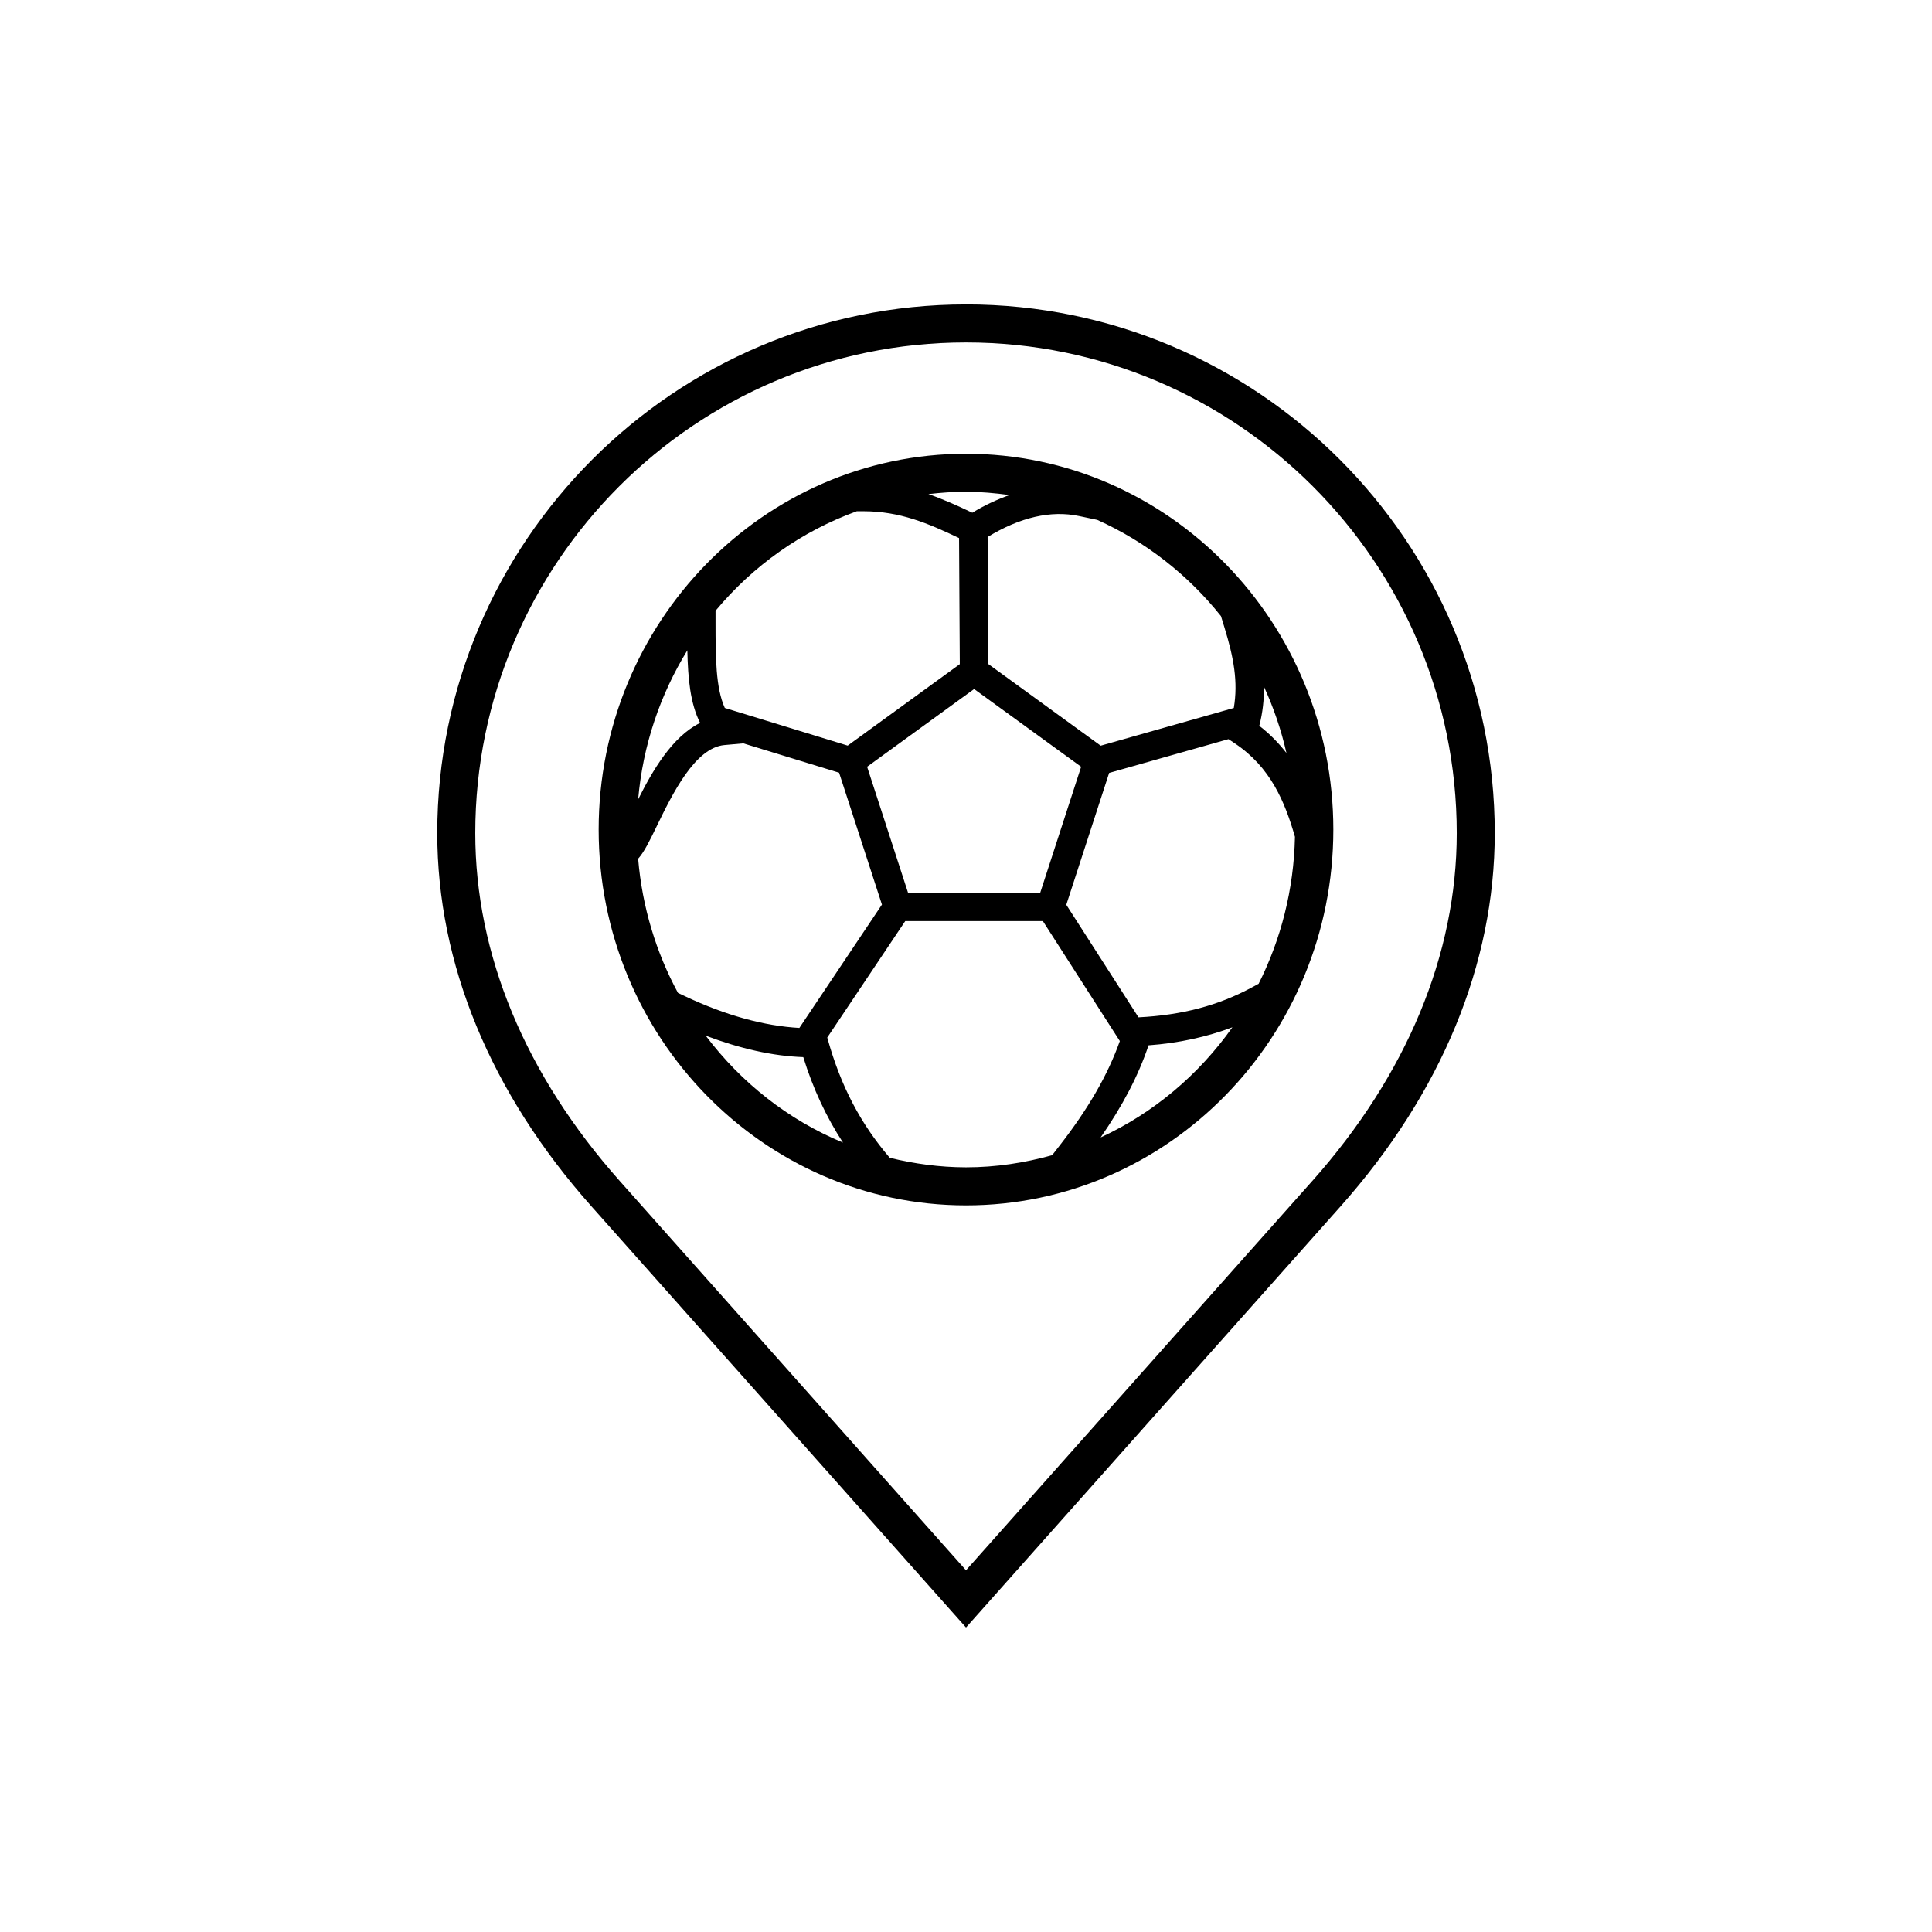
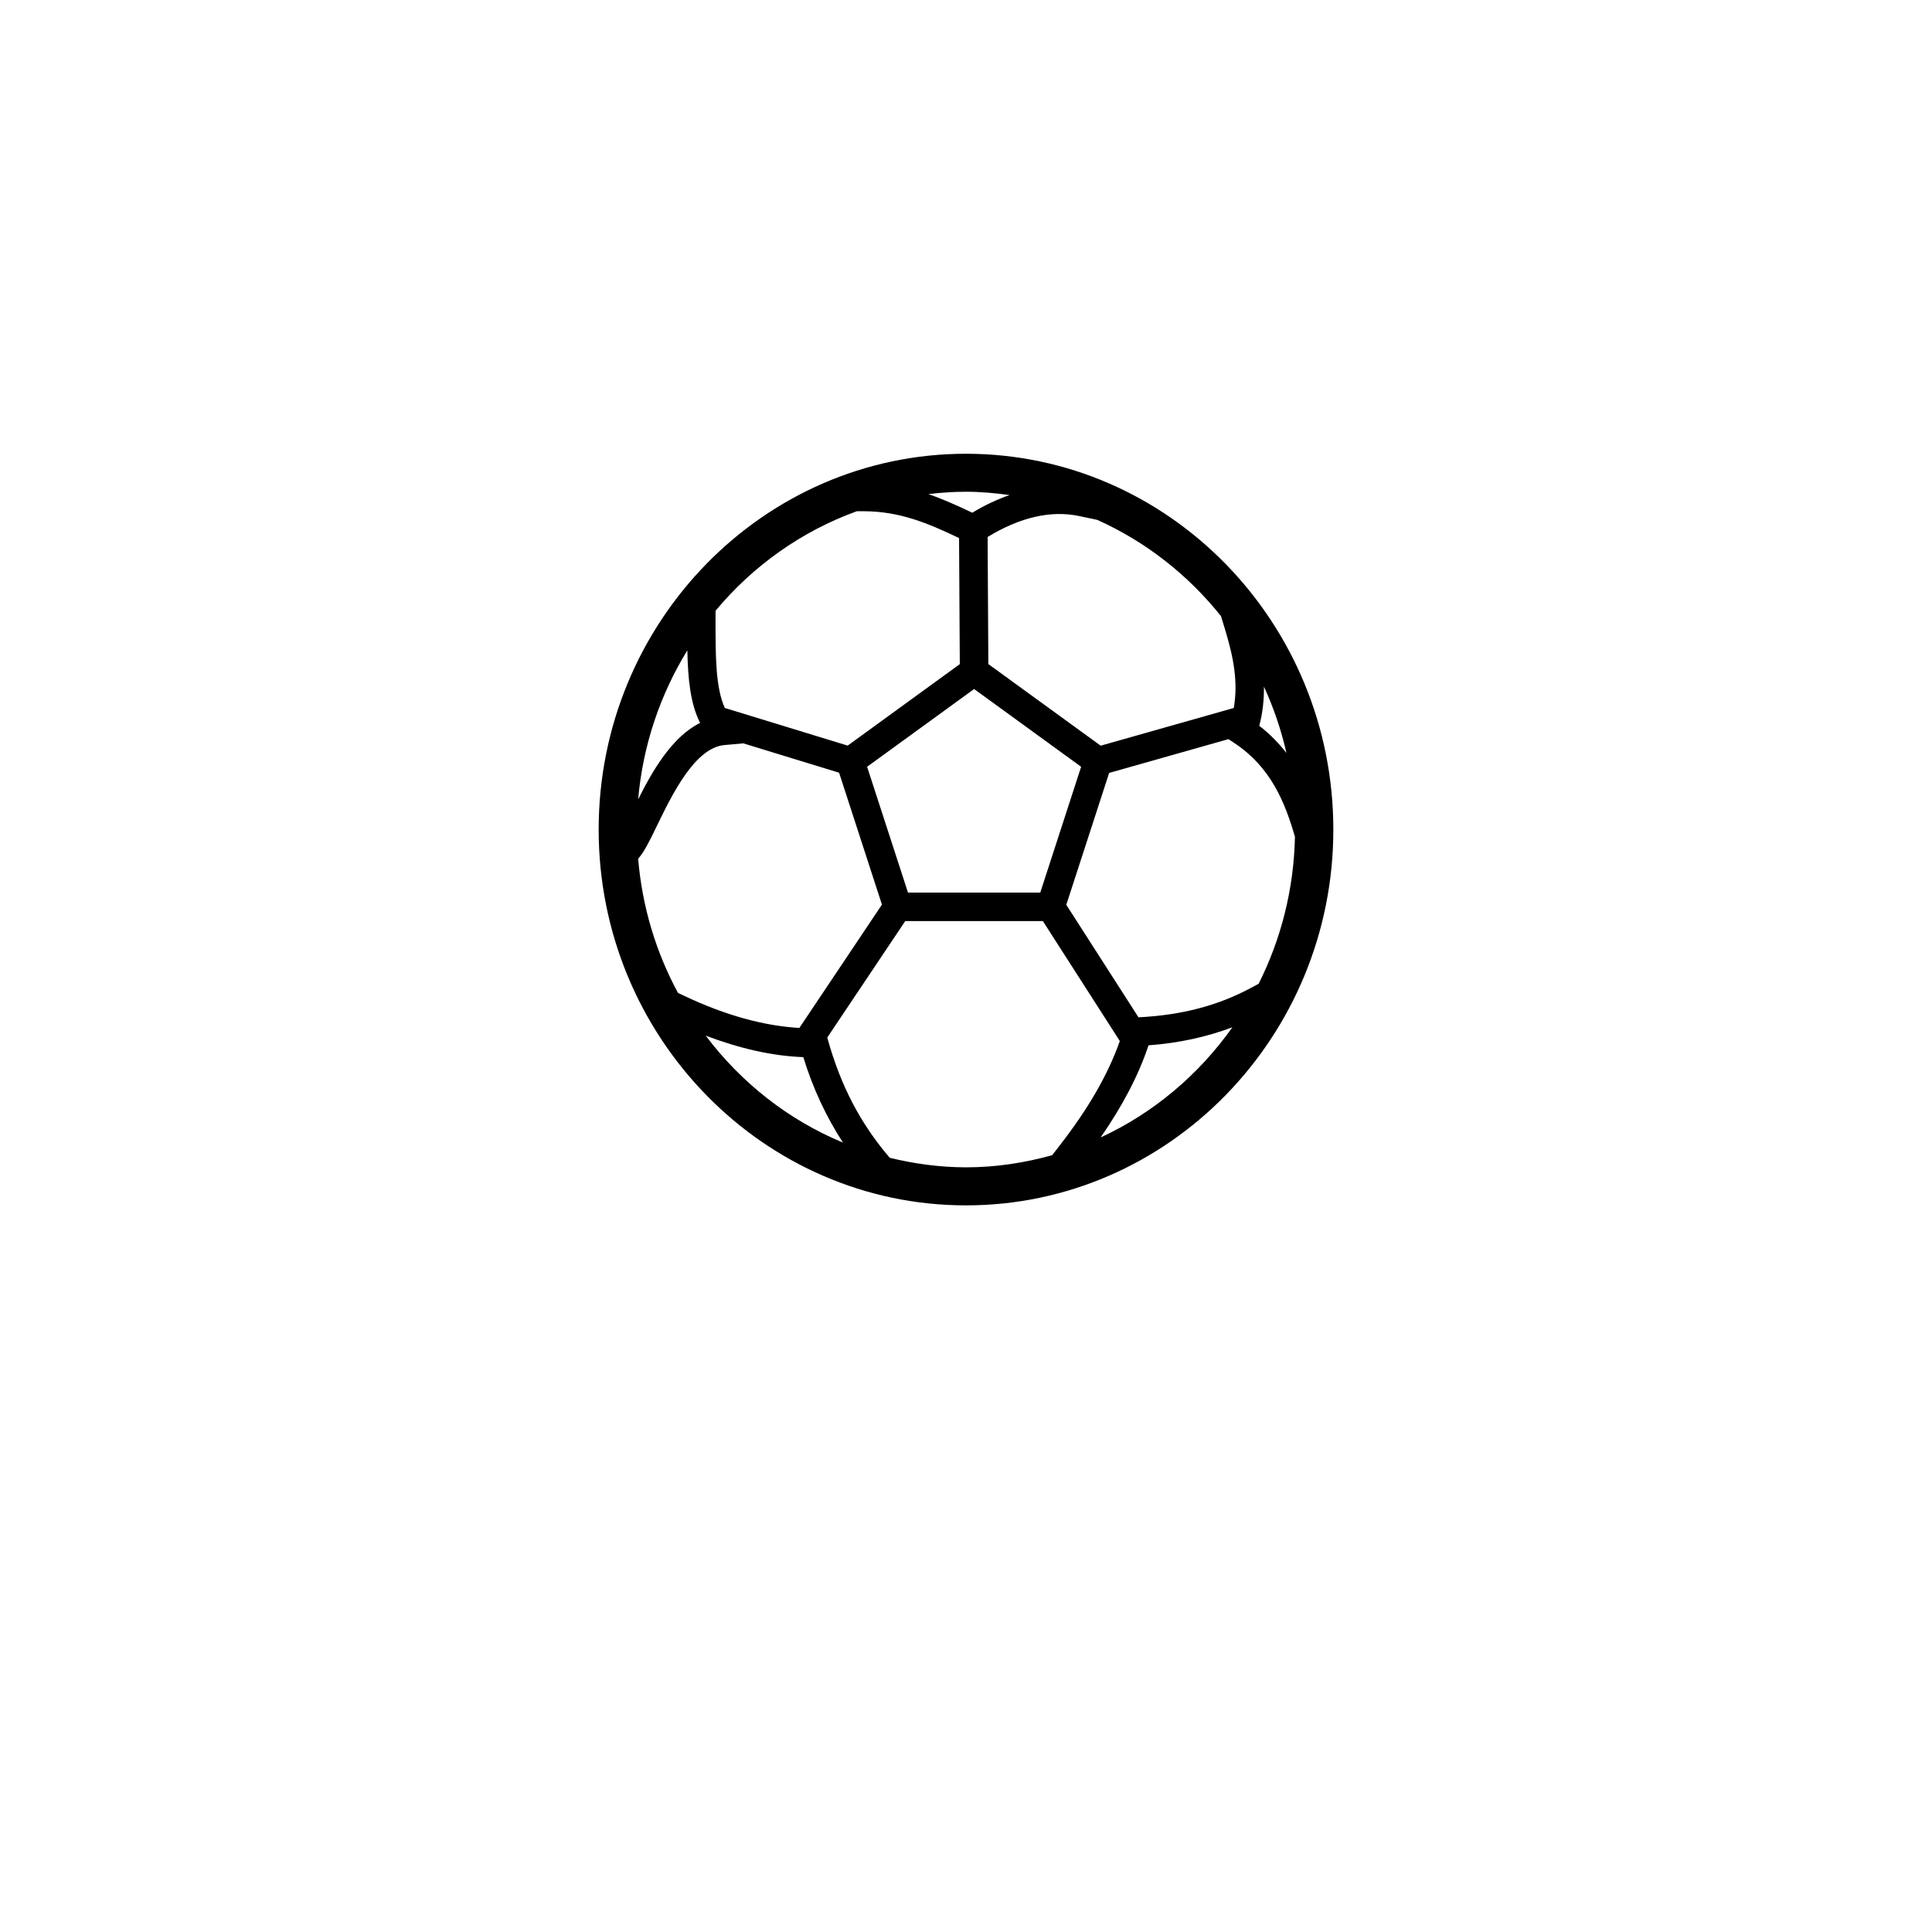
<svg xmlns="http://www.w3.org/2000/svg" fill="#000000" width="800px" height="800px" version="1.1" viewBox="144 144 512 512">
  <g>
-     <path d="m400 224.68c-77.258 0-140.12 62.859-140.12 140.12 0 34.637 14.121 68.82 40.84 98.871l99.285 111.63 99.285-111.63c26.719-30.059 40.832-64.242 40.832-98.867 0.008-77.266-62.855-140.13-140.12-140.13zm91.754 232.3-91.754 103.16-91.754-103.16c-25.051-28.18-38.293-60.051-38.293-92.176 0-71.703 58.34-130.05 130.05-130.05s130.05 58.34 130.05 130.05c0 32.121-13.238 63.992-38.293 92.176z" />
    <path d="m400 264.25c-53.676 0-97.348 44.672-97.348 99.594 0 54.91 43.664 99.594 97.348 99.594 53.68 0 97.348-44.68 97.348-99.594-0.004-54.922-43.672-99.594-97.348-99.594zm77.551 140.46-1.758 0.945c-8.941 4.84-18.52 7.359-30.082 7.945l-19.133-29.82 11.355-34.945 31.629-8.957 1.684 1.125c9.508 6.34 13.281 15.551 15.93 24.773-0.297 14-3.731 27.207-9.625 38.934zm-121.71 11.703c-9.309-0.535-19.504-3.289-30.449-8.473l-1.719-0.812c-5.793-10.707-9.48-22.746-10.559-35.555 1.566-1.734 3.008-4.648 4.953-8.672 4.012-8.266 10.066-20.75 17.91-21.453l5.008-0.449 25.383 7.777 11.355 34.953zm-29.688-100.07c0.156 7.422 0.762 14.062 3.379 19.234-7.438 3.688-12.605 12.656-16.414 20.258 1.254-14.422 5.887-27.836 13.035-39.492zm58.473 64.195-10.832-33.336 28.359-20.605 28.359 20.605-10.828 33.336zm93.098-44.191c0.934-3.586 1.273-6.996 1.234-10.387 2.559 5.582 4.574 11.457 5.965 17.594-2-2.566-4.332-5.004-7.199-7.207zm-10.156-29.074 0.938 3.047c2.445 7.965 3.637 14.379 2.465 21.301l-35.277 9.992-29.77-21.629-0.195-33.68c8.57-5.223 16.777-7.133 24.273-5.543l4.777 1.008c12.812 5.75 24.047 14.539 32.789 25.504zm-56.031-32.082c-3.266 1.164-6.555 2.656-9.863 4.684-3.836-1.824-7.633-3.547-11.633-4.934 3.269-0.383 6.586-0.625 9.957-0.625 3.918 0.004 7.754 0.363 11.539 0.875zm-40.473 4.289h1.691c9.738 0 17.191 3.199 25.406 7.106l0.195 33.418-29.711 21.59-32.562-9.977c-2.418-5.297-2.457-13.422-2.457-22.605v-3.152c9.902-11.906 22.781-21.07 37.438-26.379zm-40.043 138.98c9.098 3.438 17.773 5.406 25.859 5.688 2.574 8.359 6.082 15.836 10.52 22.652-14.465-5.996-26.969-15.863-36.379-28.34zm48.781 32.371c-7.715-8.992-12.977-18.992-16.445-31.438l-0.121-0.438 20.668-30.863h36.465l20.398 31.797c-3.199 9.008-8.367 17.957-16.078 27.859l-1.82 2.344 0.02 0.031c-7.309 2.039-14.957 3.231-22.887 3.231-6.969-0.012-13.703-0.941-20.199-2.523zm55.879-5.398c5.805-8.387 9.996-16.344 12.695-24.414 8.051-0.594 15.387-2.211 22.223-4.781-8.922 12.605-20.926 22.734-34.918 29.195z" />
  </g>
</svg>